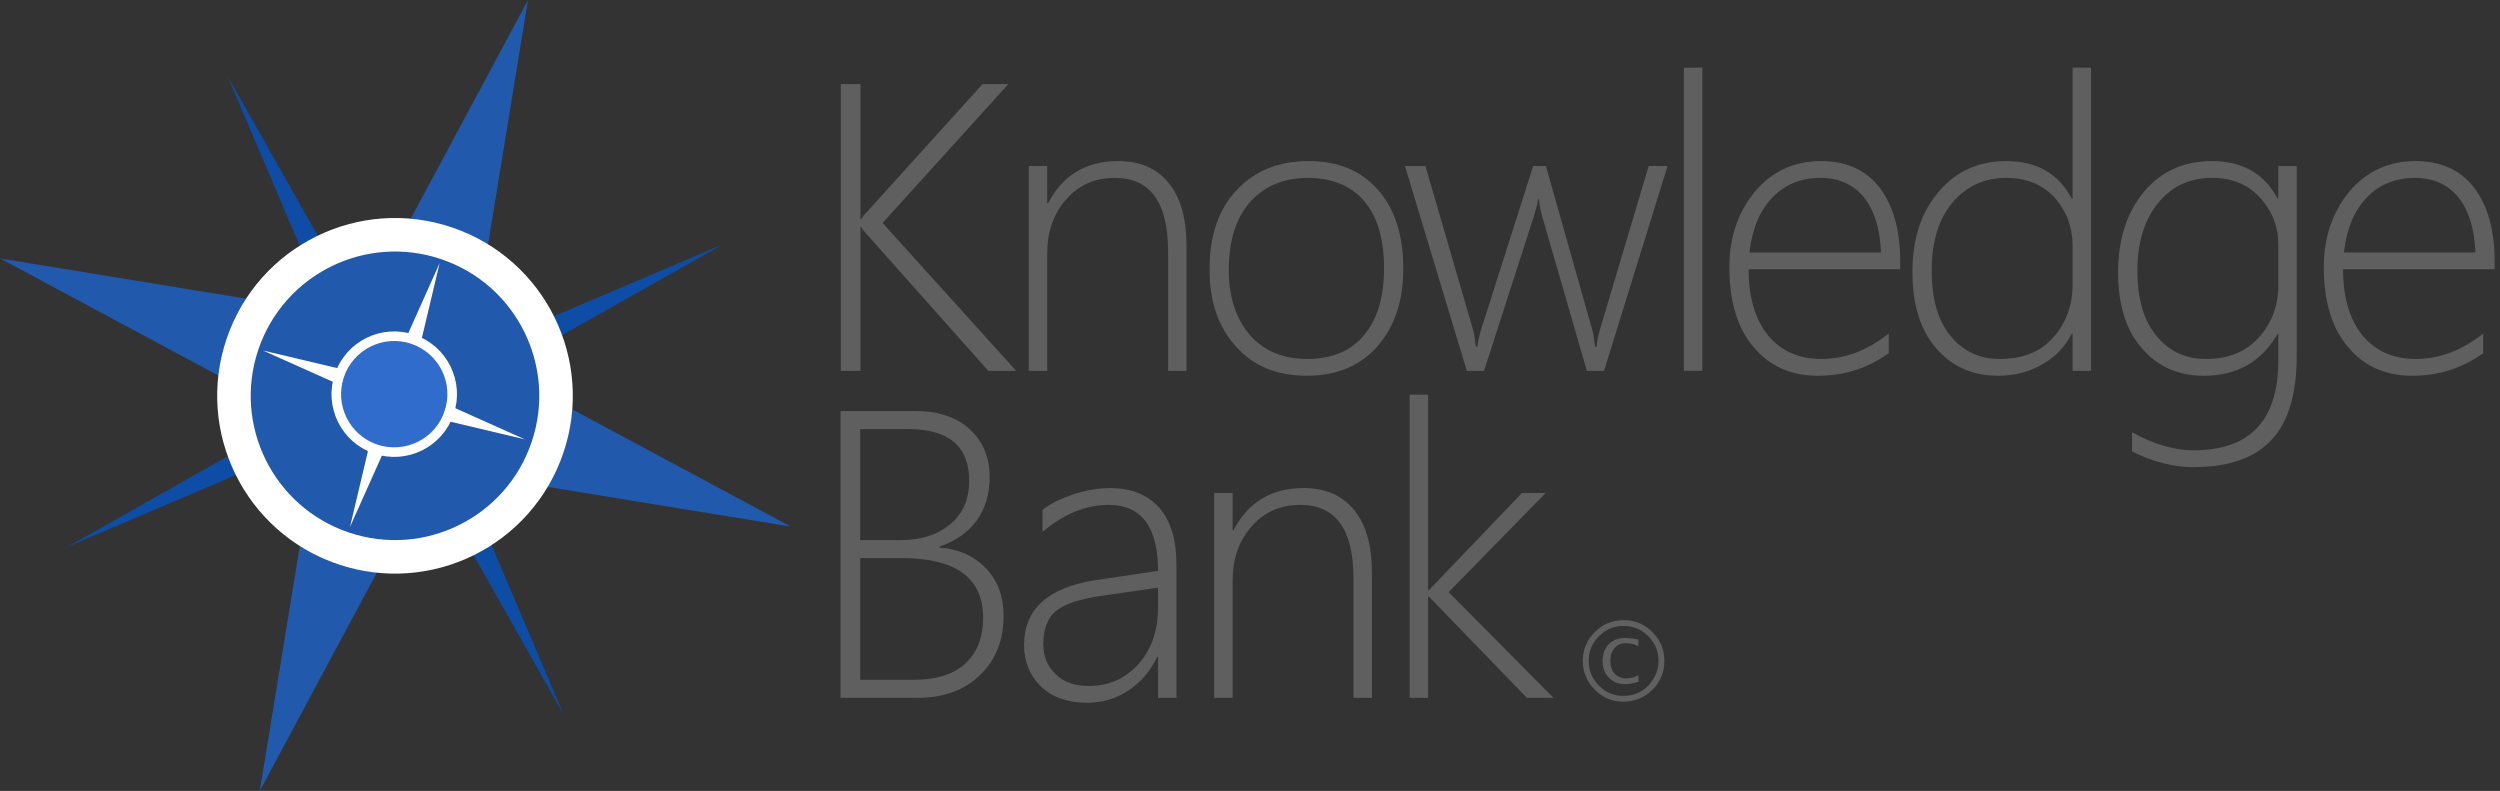
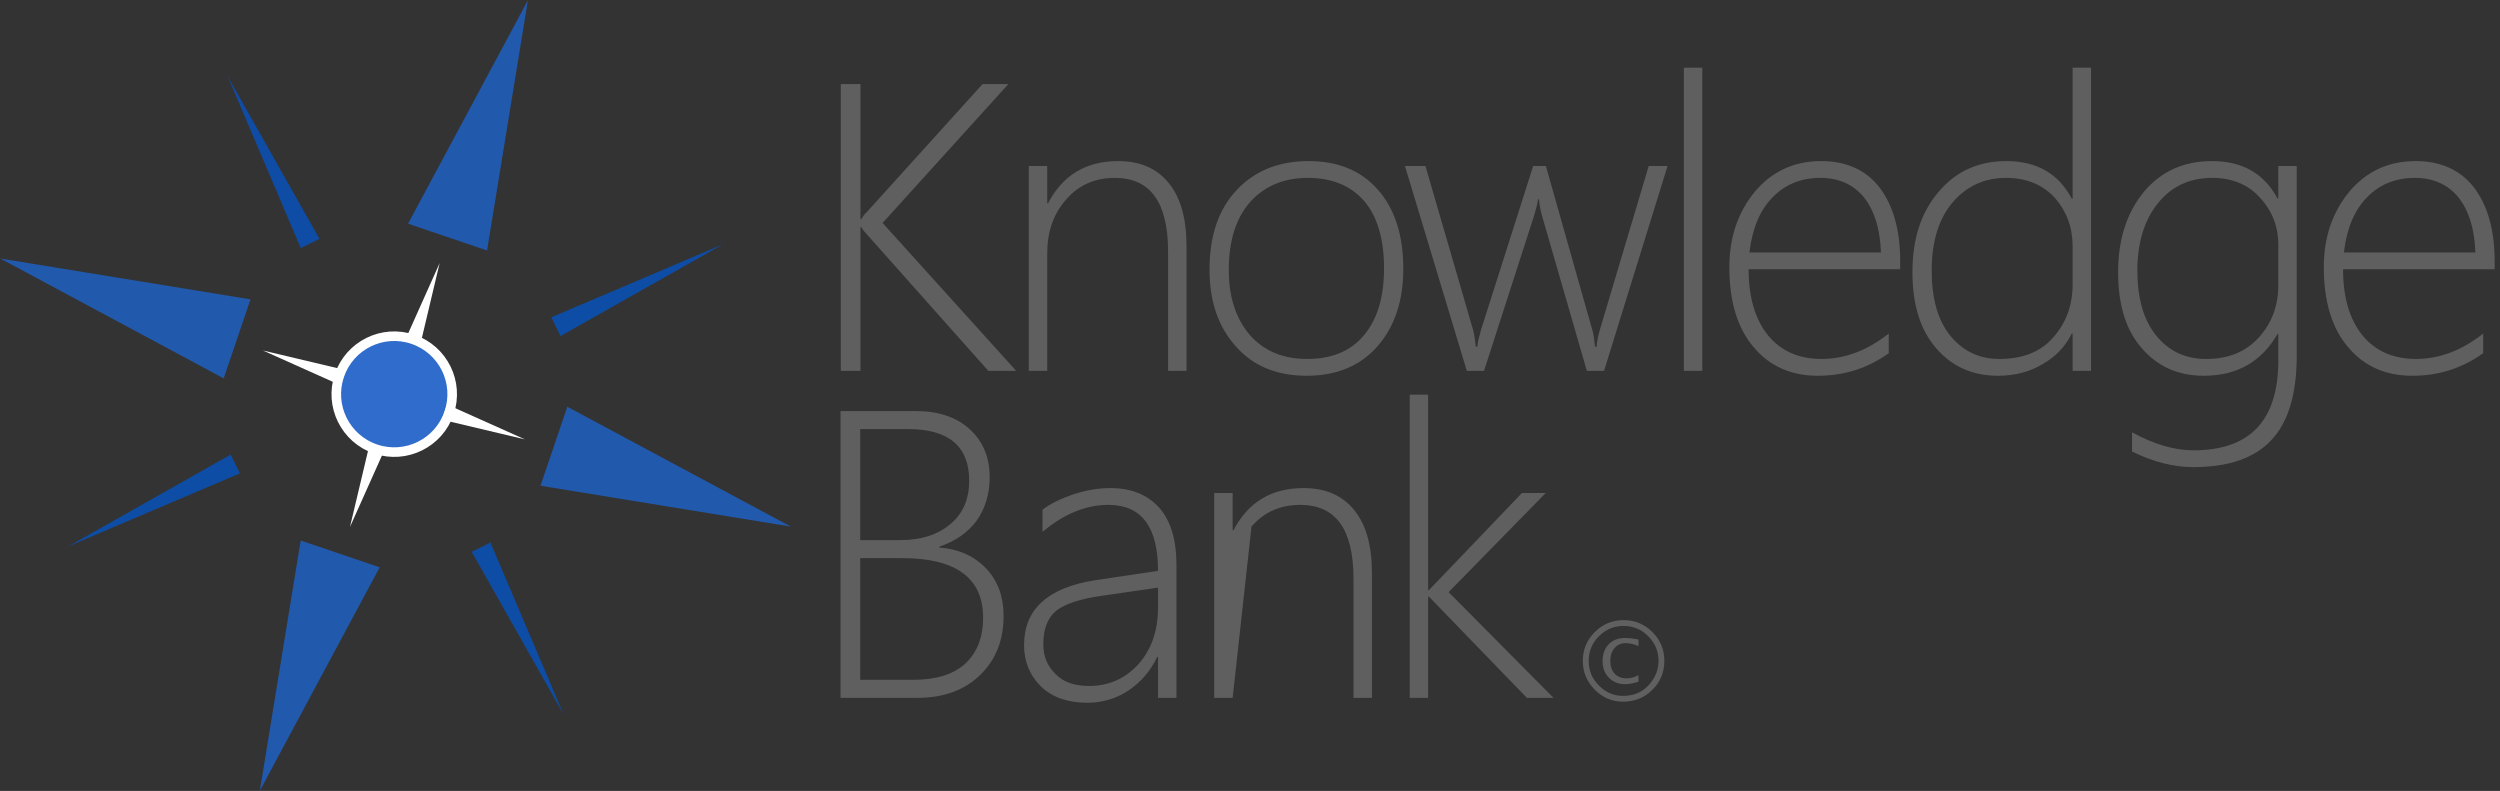
<svg xmlns="http://www.w3.org/2000/svg" width="100%" height="100%" viewBox="0 0 2870 908" version="1.1" xml:space="preserve" style="fill-rule:evenodd;clip-rule:evenodd;stroke-linecap:round;stroke-linejoin:round;stroke-miterlimit:1.414;">
  <rect x="0" y="0" width="2870" height="908" fill="#333333" stroke="none" />
  <g transform="matrix(7.09,0,0,7.09,-419.25,-3353.78)">
    <g transform="matrix(66.335,0,0,66.335,189.262,586.022)">
      <path d="M0.09,-0L0.09,-0.7L0.274,-0.7C0.329,-0.7 0.373,-0.685 0.405,-0.656C0.438,-0.626 0.454,-0.587 0.454,-0.538C0.454,-0.497 0.443,-0.462 0.422,-0.432C0.4,-0.403 0.37,-0.382 0.331,-0.369L0.331,-0.367C0.38,-0.363 0.418,-0.345 0.446,-0.315C0.474,-0.285 0.488,-0.247 0.488,-0.2C0.488,-0.141 0.469,-0.093 0.431,-0.056C0.393,-0.019 0.342,-0 0.278,-0L0.09,-0ZM0.138,-0.656L0.138,-0.385L0.236,-0.385C0.287,-0.385 0.327,-0.398 0.358,-0.424C0.389,-0.45 0.404,-0.485 0.404,-0.53C0.404,-0.614 0.354,-0.656 0.255,-0.656L0.138,-0.656ZM0.138,-0.341L0.138,-0.044L0.268,-0.044C0.323,-0.044 0.365,-0.057 0.394,-0.083C0.423,-0.11 0.438,-0.147 0.438,-0.196C0.438,-0.292 0.372,-0.341 0.241,-0.341L0.138,-0.341Z" style="fill:rgb(95,95,95);fill-rule:nonzero;" />
    </g>
    <g transform="matrix(66.335,0,0,66.335,221.497,586.022)">
      <path d="M0.379,-0L0.379,-0.1L0.377,-0.1C0.361,-0.066 0.338,-0.039 0.307,-0.018C0.277,0.002 0.243,0.012 0.206,0.012C0.159,0.012 0.121,-0.001 0.093,-0.028C0.066,-0.055 0.052,-0.088 0.052,-0.129C0.052,-0.216 0.11,-0.269 0.225,-0.287L0.379,-0.31C0.379,-0.417 0.339,-0.471 0.258,-0.471C0.203,-0.471 0.149,-0.449 0.097,-0.405L0.097,-0.459C0.116,-0.474 0.141,-0.486 0.173,-0.497C0.204,-0.507 0.234,-0.512 0.262,-0.512C0.314,-0.512 0.353,-0.496 0.382,-0.464C0.41,-0.432 0.424,-0.386 0.424,-0.325L0.424,-0L0.379,-0ZM0.241,-0.249C0.189,-0.242 0.152,-0.229 0.131,-0.213C0.11,-0.196 0.099,-0.169 0.099,-0.131C0.099,-0.101 0.109,-0.077 0.129,-0.058C0.148,-0.038 0.176,-0.029 0.211,-0.029C0.259,-0.029 0.299,-0.047 0.331,-0.082C0.363,-0.118 0.379,-0.164 0.379,-0.22L0.379,-0.269L0.241,-0.249Z" style="fill:rgb(95,95,95);fill-rule:nonzero;" />
    </g>
    <g transform="matrix(66.335,0,0,66.335,250.429,586.022)">
-       <path d="M0.42,-0L0.42,-0.291C0.42,-0.411 0.377,-0.471 0.29,-0.471C0.242,-0.471 0.202,-0.454 0.171,-0.418C0.14,-0.383 0.125,-0.339 0.125,-0.287L0.125,-0L0.08,-0L0.08,-0.5L0.125,-0.5L0.125,-0.409L0.127,-0.409C0.163,-0.478 0.22,-0.512 0.298,-0.512C0.352,-0.512 0.393,-0.494 0.422,-0.458C0.451,-0.422 0.465,-0.371 0.465,-0.304L0.465,-0L0.42,-0Z" style="fill:rgb(95,95,95);fill-rule:nonzero;" />
+       <path d="M0.42,-0L0.42,-0.291C0.42,-0.411 0.377,-0.471 0.29,-0.471C0.242,-0.471 0.202,-0.454 0.171,-0.418L0.125,-0L0.08,-0L0.08,-0.5L0.125,-0.5L0.125,-0.409L0.127,-0.409C0.163,-0.478 0.22,-0.512 0.298,-0.512C0.352,-0.512 0.393,-0.494 0.422,-0.458C0.451,-0.422 0.465,-0.371 0.465,-0.304L0.465,-0L0.42,-0Z" style="fill:rgb(95,95,95);fill-rule:nonzero;" />
    </g>
    <g transform="matrix(66.335,0,0,66.335,282.081,586.022)">
      <path d="M0.366,-0L0.127,-0.247L0.125,-0.247L0.125,-0L0.08,-0L0.08,-0.74L0.125,-0.74L0.125,-0.263L0.127,-0.263L0.354,-0.5L0.412,-0.5L0.175,-0.258L0.431,-0L0.366,-0Z" style="fill:rgb(95,95,95);fill-rule:nonzero;" />
    </g>
  </g>
  <g transform="matrix(1,0,0,1,-68.961,-50.357)">
    <g transform="matrix(4.05,1.374,-1.374,4.05,-949.845,-1091.52)">
      <path d="M445.587,130.837L456.786,197.983L434.387,197.983L445.587,130.837Z" style="fill:rgb(33,89,172);" />
    </g>
    <g transform="matrix(4.05,1.374,1.374,-4.05,-1617.16,875.834)">
      <path d="M445.587,130.837L456.786,197.983L434.387,197.983L445.587,130.837Z" style="fill:rgb(33,89,172);" />
    </g>
    <g transform="matrix(0.474,0.961,2.858,-1.41,-437.965,433.954)">
      <path d="M445.587,130.837L456.786,197.983L434.387,197.983L445.587,130.837Z" style="fill:rgb(14,77,165);" />
    </g>
    <g transform="matrix(-0.961,0.474,-1.41,-2.858,1328.6,1033.16)">
      <path d="M445.587,130.837L456.786,197.983L434.387,197.983L445.587,130.837Z" style="fill:rgb(14,77,165);" />
    </g>
    <g transform="matrix(-0.474,-0.961,-2.858,1.41,1484.19,574.448)">
      <path d="M445.587,130.837L456.786,197.983L434.387,197.983L445.587,130.837Z" style="fill:rgb(14,77,165);" />
    </g>
    <g transform="matrix(0.961,-0.474,1.41,2.858,-282.374,-24.756)">
      <path d="M445.587,130.837L456.786,197.983L434.387,197.983L445.587,130.837Z" style="fill:rgb(14,76,165);" />
    </g>
    <g transform="matrix(1.374,-4.05,4.05,1.374,-1072.92,1971.98)">
      <path d="M445.587,130.837L456.786,197.983L434.387,197.983L445.587,130.837Z" style="fill:rgb(33,89,172);" />
    </g>
    <g transform="matrix(1.374,-4.05,-4.05,-1.374,894.438,2639.29)">
      <path d="M445.587,130.837L456.786,197.983L434.387,197.983L445.587,130.837Z" style="fill:rgb(33,89,172);" />
    </g>
    <g transform="matrix(4.05,1.374,-1.374,4.05,-926.508,-1116.63)">
-       <circle cx="442.633" cy="250.174" r="43.221" style="fill:rgb(33,89,172);stroke:white;stroke-width:9px;" />
-     </g>
+       </g>
    <g transform="matrix(6.987,2.37,-2.37,6.987,-2096.59,-2036.89)">
      <circle cx="446.626" cy="211.999" r="9.017" style="fill:rgb(47,108,204);stroke:white;stroke-width:1.49px;" />
    </g>
    <g transform="matrix(0.778,0.264,-0.467,1.377,288.101,54.59)">
      <path d="M445.587,130.837L456.786,197.983L434.387,197.983L445.587,130.837Z" style="fill:white;" />
    </g>
    <g transform="matrix(0.778,0.264,0.467,-1.377,62.943,717.868)">
      <path d="M445.587,130.837L456.786,197.983L434.387,197.983L445.587,130.837Z" style="fill:white;" />
    </g>
    <g transform="matrix(-0.264,0.778,-1.377,-0.467,969.366,269.201)">
      <path d="M445.587,130.837L456.786,197.983L434.387,197.983L445.587,130.837Z" style="fill:white;" />
    </g>
    <g transform="matrix(-0.264,0.778,1.377,0.467,308.167,44.928)">
      <path d="M445.587,130.837L456.786,197.983L434.387,197.983L445.587,130.837Z" style="fill:white;" />
    </g>
  </g>
  <g transform="matrix(7.09,0,0,7.09,-418.953,-3729.17)">
    <g transform="matrix(66.335,0,0,66.335,189.262,586.022)">
      <path d="M0.45,-0L0.152,-0.335C0.146,-0.341 0.142,-0.347 0.14,-0.351L0.138,-0.351L0.138,-0L0.09,-0L0.09,-0.7L0.138,-0.7L0.138,-0.37L0.14,-0.37C0.144,-0.377 0.148,-0.383 0.153,-0.387L0.436,-0.7L0.499,-0.7L0.192,-0.361L0.518,-0L0.45,-0Z" style="fill:rgb(95,95,95);fill-rule:nonzero;" />
    </g>
    <g transform="matrix(66.335,0,0,66.335,220.364,586.022)">
      <path d="M0.42,-0L0.42,-0.291C0.42,-0.411 0.377,-0.471 0.29,-0.471C0.242,-0.471 0.202,-0.454 0.171,-0.418C0.14,-0.383 0.125,-0.339 0.125,-0.287L0.125,-0L0.08,-0L0.08,-0.5L0.125,-0.5L0.125,-0.409L0.127,-0.409C0.163,-0.478 0.22,-0.512 0.298,-0.512C0.352,-0.512 0.393,-0.494 0.422,-0.458C0.451,-0.422 0.465,-0.371 0.465,-0.304L0.465,-0L0.42,-0Z" style="fill:rgb(95,95,95);fill-rule:nonzero;" />
    </g>
    <g transform="matrix(66.335,0,0,66.335,252.016,586.022)">
      <path d="M0.281,0.012C0.208,0.012 0.15,-0.012 0.108,-0.06C0.065,-0.108 0.044,-0.17 0.044,-0.247C0.044,-0.33 0.066,-0.395 0.111,-0.442C0.155,-0.489 0.214,-0.512 0.286,-0.512C0.357,-0.512 0.414,-0.489 0.455,-0.442C0.496,-0.396 0.517,-0.331 0.517,-0.249C0.517,-0.171 0.496,-0.108 0.454,-0.06C0.412,-0.012 0.354,0.012 0.281,0.012ZM0.284,-0.471C0.225,-0.471 0.178,-0.451 0.143,-0.412C0.108,-0.372 0.091,-0.317 0.091,-0.246C0.091,-0.181 0.108,-0.128 0.142,-0.088C0.176,-0.049 0.223,-0.029 0.282,-0.029C0.342,-0.029 0.389,-0.048 0.421,-0.087C0.454,-0.126 0.47,-0.181 0.47,-0.25C0.47,-0.321 0.454,-0.376 0.422,-0.414C0.389,-0.452 0.343,-0.471 0.284,-0.471Z" style="fill:rgb(95,95,95);fill-rule:nonzero;" />
    </g>
    <g transform="matrix(66.335,0,0,66.335,285.384,586.022)">
      <path d="M0.504,-0L0.462,-0L0.353,-0.377C0.35,-0.387 0.347,-0.401 0.345,-0.419L0.343,-0.419C0.342,-0.411 0.339,-0.398 0.333,-0.378L0.211,-0L0.169,-0L0.018,-0.5L0.068,-0.5L0.184,-0.101C0.187,-0.091 0.189,-0.077 0.191,-0.059L0.195,-0.059C0.195,-0.069 0.199,-0.083 0.204,-0.101L0.331,-0.5L0.362,-0.5L0.475,-0.101C0.478,-0.092 0.48,-0.078 0.482,-0.059L0.486,-0.059C0.486,-0.069 0.489,-0.083 0.494,-0.101L0.613,-0.5L0.659,-0.5L0.504,-0Z" style="fill:rgb(95,95,95);fill-rule:nonzero;" />
    </g>
    <g transform="matrix(66.335,0,0,66.335,326.43,586.022)">
      <rect x="0.08" y="-0.74" width="0.045" height="0.74" style="fill:rgb(95,95,95);fill-rule:nonzero;" />
    </g>
    <g transform="matrix(66.335,0,0,66.335,336.186,586.022)">
      <path d="M0.091,-0.248C0.091,-0.179 0.107,-0.126 0.138,-0.087C0.17,-0.048 0.214,-0.029 0.269,-0.029C0.325,-0.029 0.38,-0.049 0.433,-0.091L0.433,-0.043C0.381,-0.006 0.324,0.012 0.26,0.012C0.195,0.012 0.143,-0.011 0.104,-0.057C0.064,-0.103 0.044,-0.169 0.044,-0.253C0.044,-0.326 0.065,-0.387 0.106,-0.437C0.148,-0.487 0.202,-0.512 0.268,-0.512C0.33,-0.512 0.378,-0.49 0.411,-0.447C0.444,-0.403 0.461,-0.344 0.461,-0.268L0.461,-0.248L0.091,-0.248ZM0.414,-0.289C0.412,-0.347 0.398,-0.391 0.373,-0.423C0.347,-0.455 0.311,-0.471 0.266,-0.471C0.219,-0.471 0.18,-0.455 0.15,-0.424C0.119,-0.393 0.1,-0.348 0.093,-0.289L0.414,-0.289Z" style="fill:rgb(95,95,95);fill-rule:nonzero;" />
    </g>
    <g transform="matrix(66.335,0,0,66.335,365.83,586.022)">
      <path d="M0.435,-0L0.435,-0.091L0.433,-0.091C0.417,-0.059 0.393,-0.034 0.361,-0.016C0.329,0.003 0.293,0.012 0.253,0.012C0.191,0.012 0.141,-0.01 0.102,-0.055C0.063,-0.1 0.044,-0.162 0.044,-0.241C0.044,-0.322 0.065,-0.387 0.108,-0.437C0.15,-0.487 0.205,-0.512 0.273,-0.512C0.348,-0.512 0.401,-0.481 0.433,-0.42L0.435,-0.42L0.435,-0.74L0.48,-0.74L0.48,-0L0.435,-0ZM0.435,-0.304C0.435,-0.351 0.42,-0.39 0.391,-0.423C0.361,-0.455 0.322,-0.471 0.272,-0.471C0.22,-0.471 0.176,-0.451 0.142,-0.411C0.108,-0.371 0.091,-0.315 0.091,-0.245C0.091,-0.176 0.106,-0.123 0.137,-0.085C0.168,-0.048 0.207,-0.029 0.256,-0.029C0.313,-0.029 0.357,-0.046 0.388,-0.082C0.419,-0.117 0.435,-0.16 0.435,-0.211L0.435,-0.304Z" style="fill:rgb(95,95,95);fill-rule:nonzero;" />
    </g>
    <g transform="matrix(66.335,0,0,66.335,399.134,586.022)">
      <path d="M0.48,-0.037C0.48,0.057 0.459,0.126 0.418,0.169C0.377,0.213 0.314,0.235 0.227,0.235C0.179,0.235 0.129,0.222 0.078,0.197L0.078,0.15C0.131,0.179 0.181,0.194 0.228,0.194C0.366,0.194 0.435,0.121 0.435,-0.025L0.435,-0.09L0.433,-0.09C0.394,-0.022 0.334,0.012 0.253,0.012C0.191,0.012 0.141,-0.01 0.102,-0.055C0.063,-0.099 0.044,-0.161 0.044,-0.241C0.044,-0.321 0.065,-0.386 0.107,-0.437C0.149,-0.487 0.204,-0.512 0.273,-0.512C0.347,-0.512 0.4,-0.482 0.433,-0.421L0.435,-0.421L0.435,-0.5L0.48,-0.5L0.48,-0.037ZM0.435,-0.308C0.435,-0.352 0.42,-0.391 0.39,-0.423C0.361,-0.455 0.322,-0.471 0.274,-0.471C0.219,-0.471 0.175,-0.451 0.141,-0.409C0.108,-0.368 0.091,-0.313 0.091,-0.245C0.091,-0.177 0.106,-0.124 0.137,-0.086C0.168,-0.048 0.208,-0.029 0.259,-0.029C0.313,-0.029 0.355,-0.046 0.387,-0.081C0.419,-0.116 0.435,-0.159 0.435,-0.209L0.435,-0.308Z" style="fill:rgb(95,95,95);fill-rule:nonzero;" />
    </g>
    <g transform="matrix(66.335,0,0,66.335,432.438,586.022)">
      <path d="M0.091,-0.248C0.091,-0.179 0.107,-0.126 0.138,-0.087C0.17,-0.048 0.214,-0.029 0.269,-0.029C0.325,-0.029 0.38,-0.049 0.433,-0.091L0.433,-0.043C0.381,-0.006 0.324,0.012 0.26,0.012C0.195,0.012 0.143,-0.011 0.104,-0.057C0.064,-0.103 0.044,-0.169 0.044,-0.253C0.044,-0.326 0.065,-0.387 0.106,-0.437C0.148,-0.487 0.202,-0.512 0.268,-0.512C0.33,-0.512 0.378,-0.49 0.411,-0.447C0.444,-0.403 0.461,-0.344 0.461,-0.268L0.461,-0.248L0.091,-0.248ZM0.414,-0.289C0.412,-0.347 0.398,-0.391 0.373,-0.423C0.347,-0.455 0.311,-0.471 0.266,-0.471C0.219,-0.471 0.18,-0.455 0.15,-0.424C0.119,-0.393 0.1,-0.348 0.093,-0.289L0.414,-0.289Z" style="fill:rgb(95,95,95);fill-rule:nonzero;" />
    </g>
  </g>
  <g transform="matrix(13.217,0,0,13.217,1811.13,708.203)">
    <g transform="matrix(9.333,0,0,9.333,0,7.196)">
      <path d="M0.423,0.018C0.321,0.018 0.233,-0.019 0.159,-0.094C0.085,-0.169 0.048,-0.258 0.048,-0.361C0.048,-0.466 0.085,-0.556 0.16,-0.63C0.234,-0.704 0.323,-0.741 0.428,-0.741C0.532,-0.741 0.622,-0.704 0.696,-0.63C0.77,-0.556 0.807,-0.466 0.807,-0.362C0.807,-0.256 0.77,-0.166 0.696,-0.093C0.621,-0.019 0.53,0.018 0.423,0.018ZM0.423,-0.036C0.529,-0.036 0.614,-0.075 0.676,-0.153C0.727,-0.216 0.753,-0.286 0.753,-0.362C0.753,-0.451 0.721,-0.528 0.657,-0.591C0.594,-0.655 0.517,-0.687 0.428,-0.687C0.338,-0.687 0.262,-0.655 0.198,-0.591C0.134,-0.527 0.103,-0.451 0.103,-0.361C0.103,-0.273 0.134,-0.196 0.198,-0.132C0.261,-0.068 0.336,-0.036 0.423,-0.036ZM0.566,-0.168C0.521,-0.153 0.479,-0.145 0.442,-0.145C0.38,-0.145 0.33,-0.165 0.291,-0.205C0.252,-0.245 0.232,-0.296 0.232,-0.359C0.232,-0.425 0.251,-0.477 0.289,-0.516C0.328,-0.556 0.379,-0.575 0.442,-0.575C0.473,-0.575 0.51,-0.571 0.554,-0.563L0.566,-0.56L0.566,-0.5C0.522,-0.518 0.482,-0.527 0.447,-0.527C0.404,-0.527 0.37,-0.512 0.344,-0.481C0.317,-0.451 0.304,-0.41 0.304,-0.36C0.304,-0.311 0.318,-0.271 0.345,-0.242C0.373,-0.213 0.41,-0.199 0.456,-0.199C0.493,-0.199 0.53,-0.209 0.566,-0.229L0.566,-0.168Z" style="fill:rgb(96,96,96);fill-rule:nonzero;" />
    </g>
  </g>
</svg>